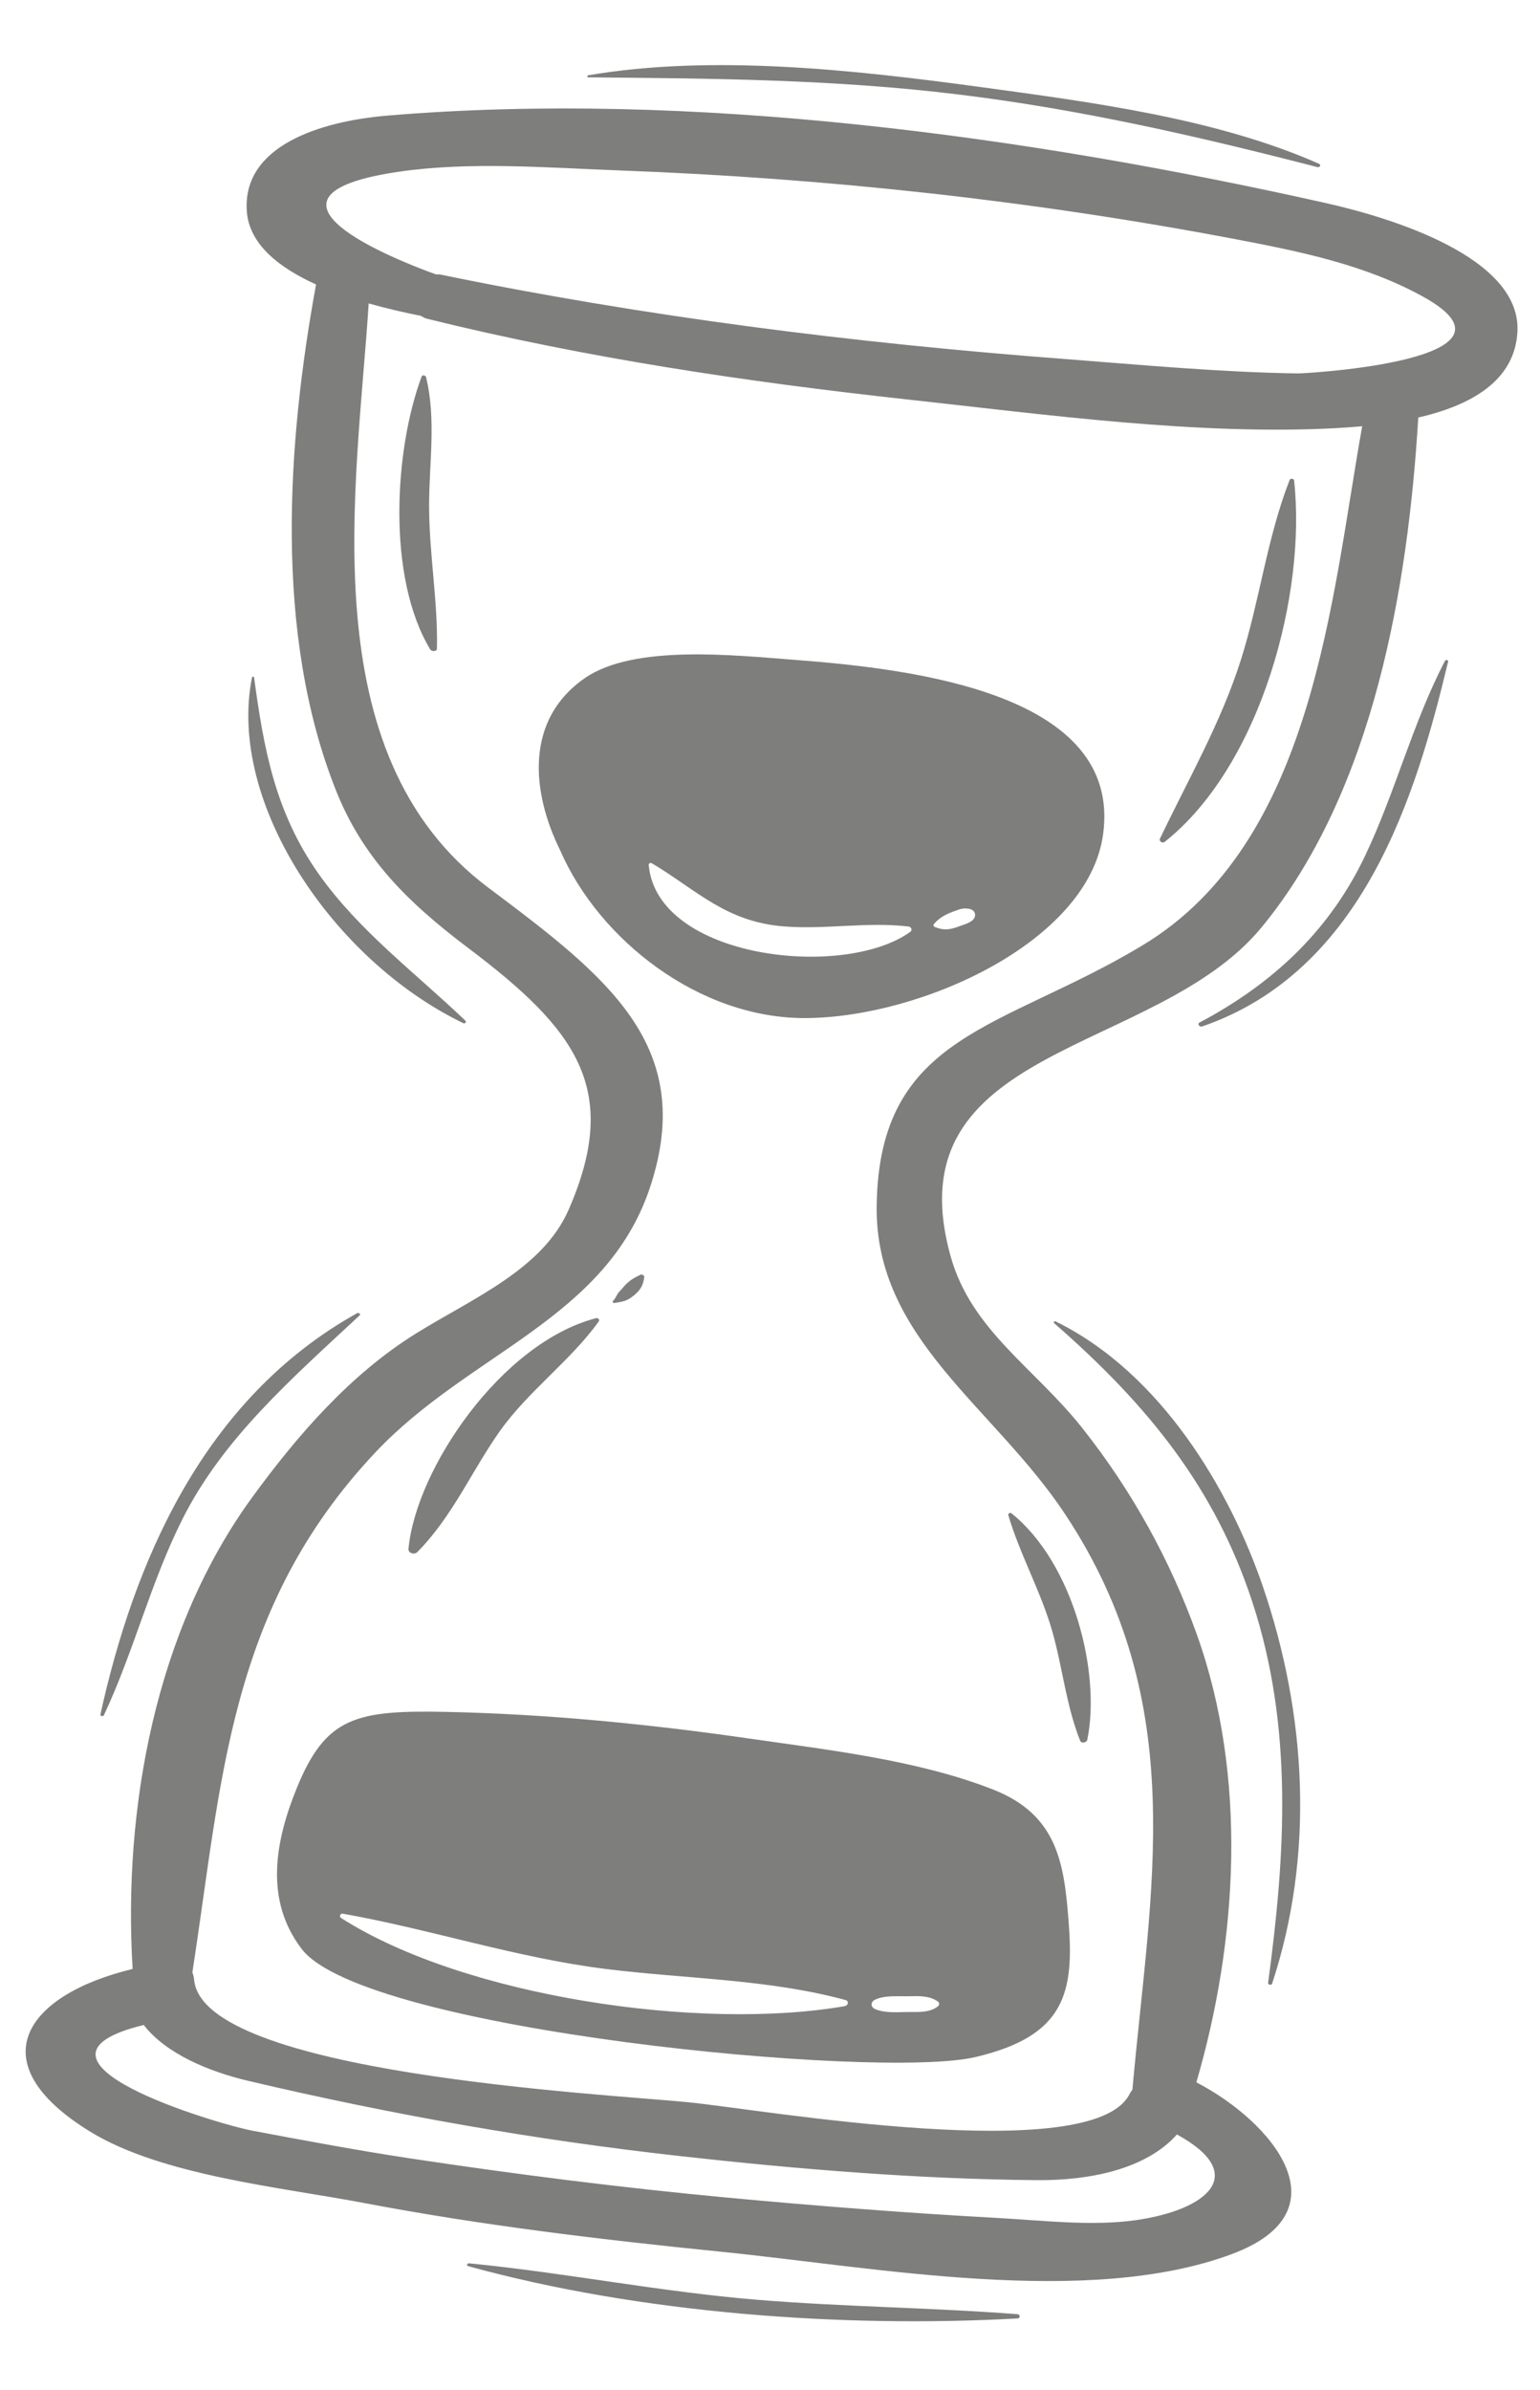
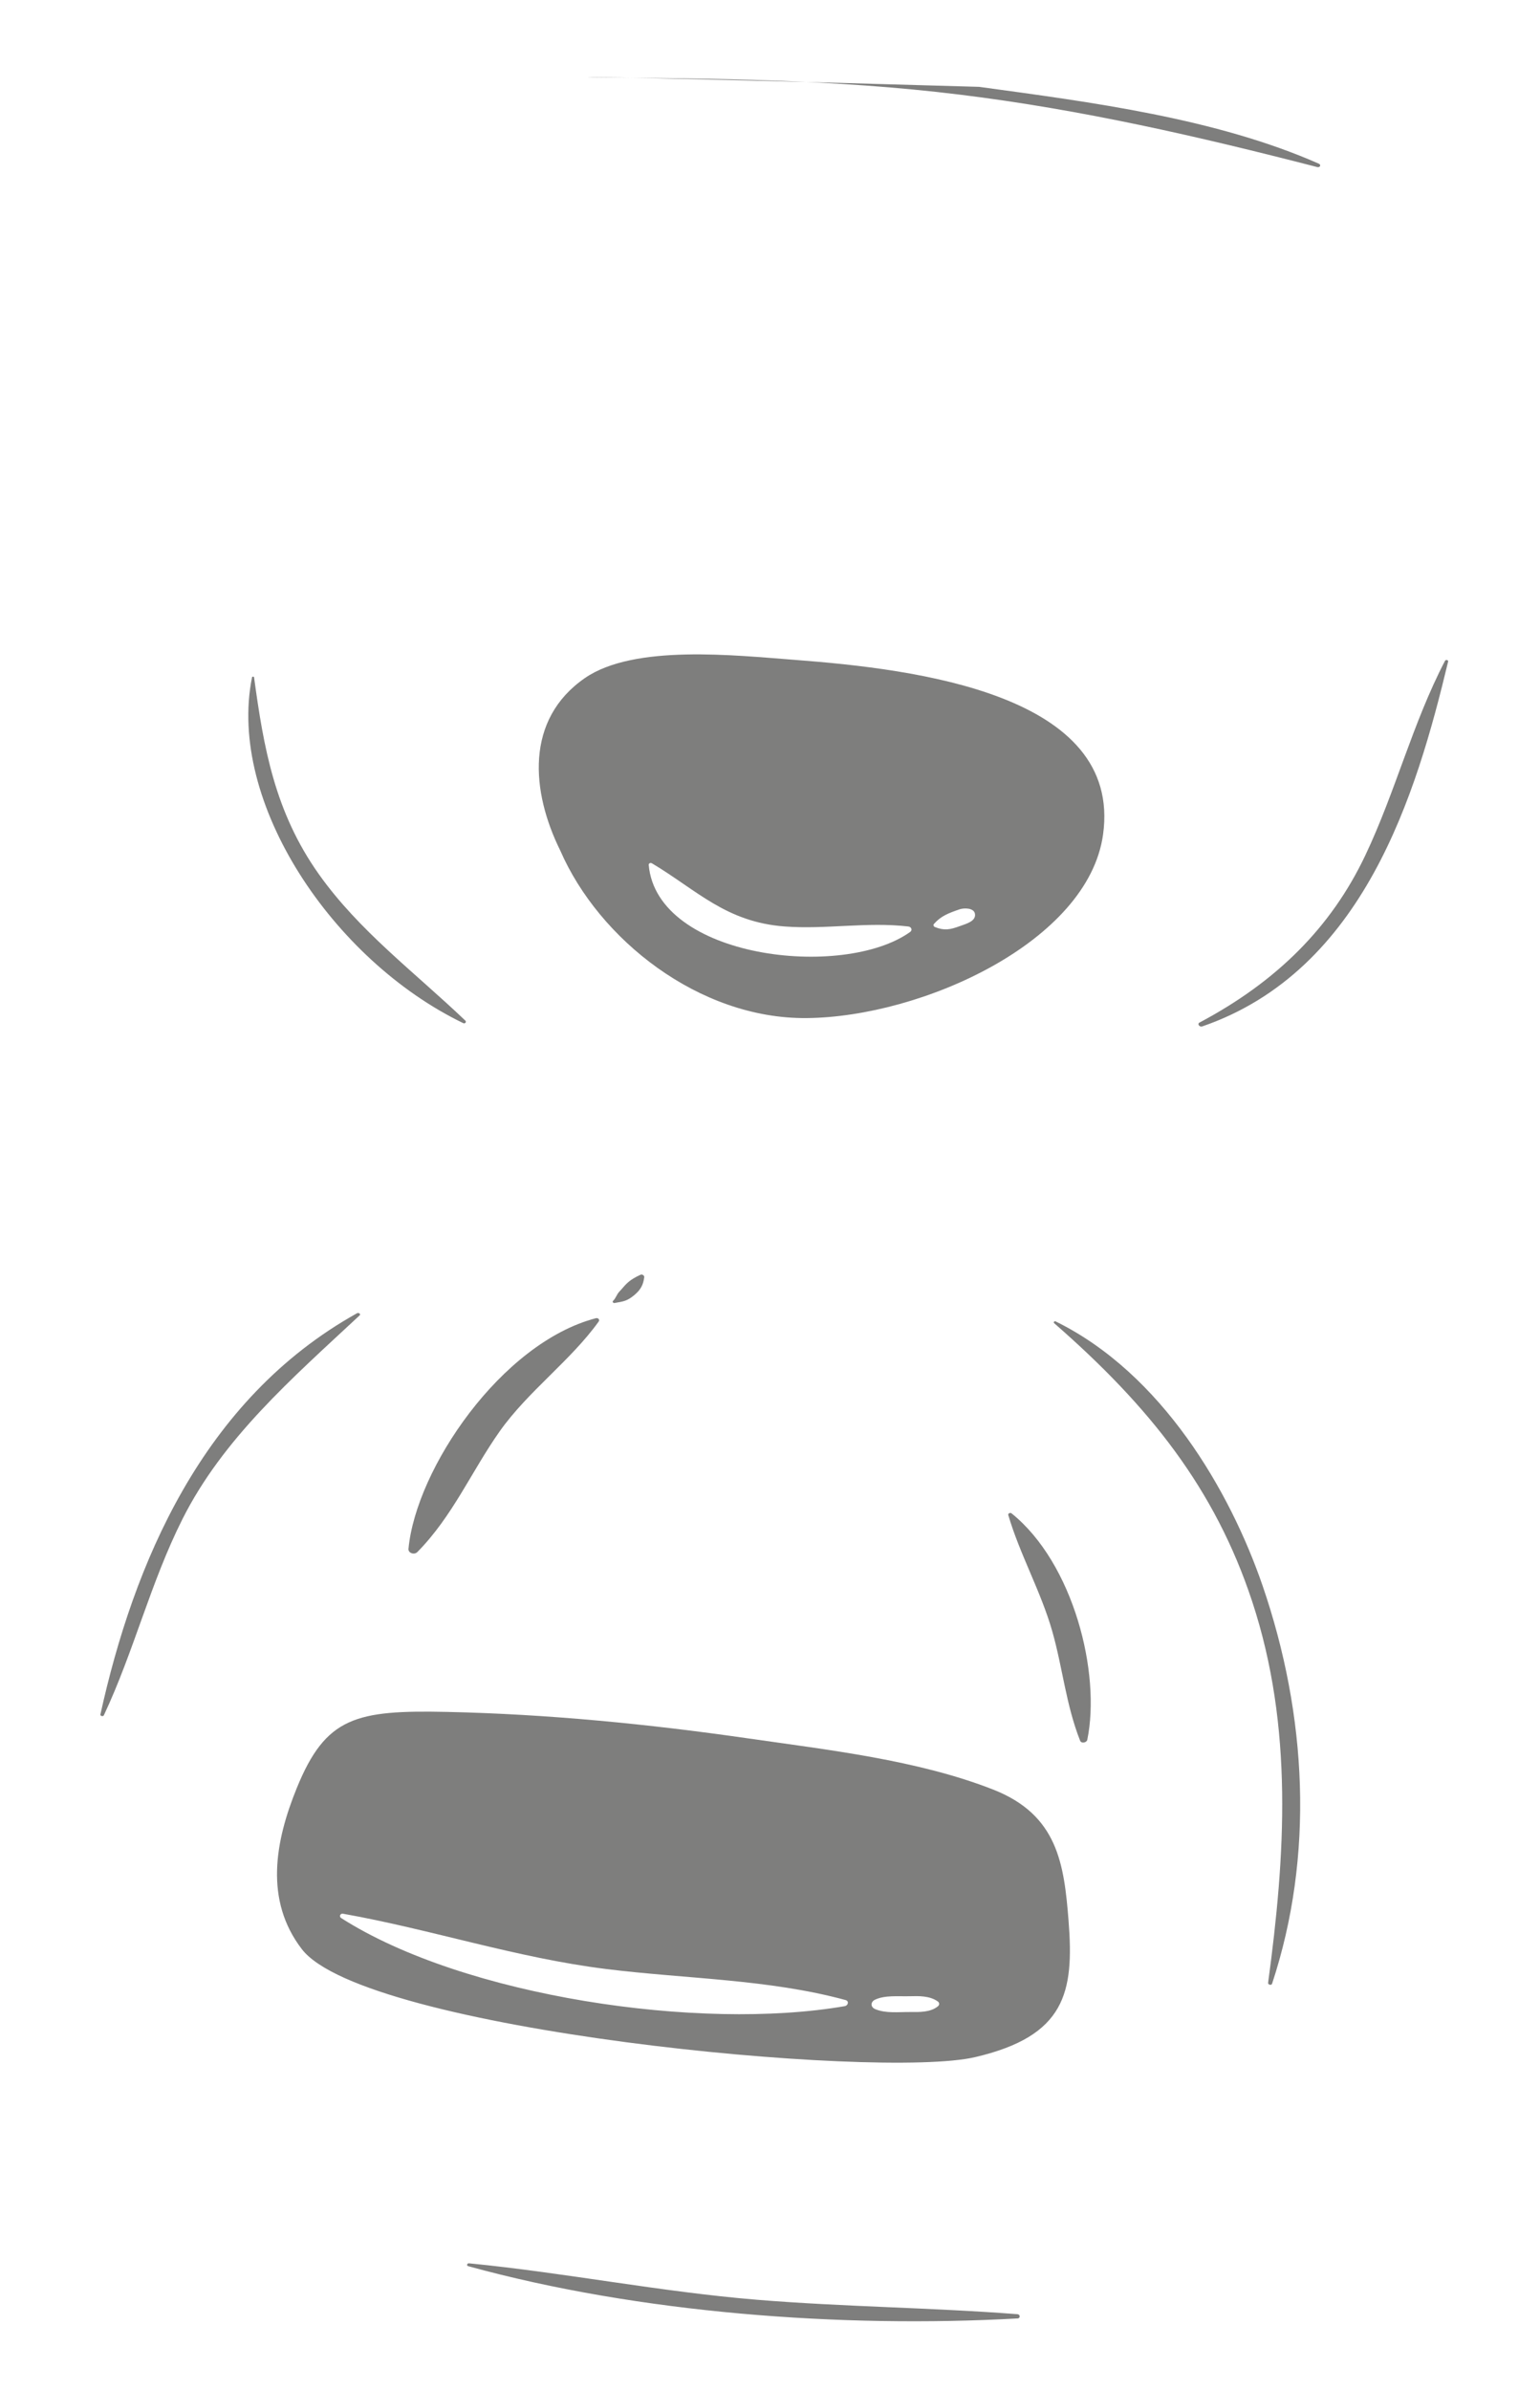
<svg xmlns="http://www.w3.org/2000/svg" width="49" height="76" viewBox="0 0 49 76" fill="none">
-   <path d="M13.555 11.991C13.54 11.936 13.438 11.914 13.416 11.973C12.547 14.303 12.304 18.35 13.686 20.649C13.734 20.729 13.902 20.728 13.903 20.627C13.935 19.112 13.652 17.594 13.653 16.075C13.653 14.725 13.885 13.331 13.555 11.991Z" fill="#292827" fill-opacity="0.6" />
  <path d="M14.81 32.462C13.18 30.908 11.432 29.611 10.151 27.81C8.737 25.822 8.388 23.763 8.084 21.543C8.08 21.509 8.025 21.513 8.019 21.542C7.219 25.512 10.591 30.539 14.742 32.54C14.795 32.566 14.849 32.5 14.81 32.462Z" fill="#292827" fill-opacity="0.6" />
  <path d="M3.305 54.55C4.264 52.509 4.787 50.337 5.804 48.314C7.097 45.743 9.275 43.852 11.444 41.832C11.489 41.791 11.412 41.736 11.361 41.764C6.417 44.518 4.245 49.765 3.195 54.523C3.183 54.578 3.283 54.599 3.305 54.55Z" fill="#292827" fill-opacity="0.6" />
-   <path d="M30.532 3.009C34.416 3.485 38.146 4.342 41.914 5.314C41.999 5.335 42.046 5.242 41.963 5.206C38.687 3.761 34.716 3.248 31.153 2.762C27.186 2.223 22.642 1.722 18.715 2.395C18.677 2.402 18.672 2.459 18.719 2.46C22.696 2.496 26.559 2.521 30.532 3.009Z" fill="#292827" fill-opacity="0.6" />
+   <path d="M30.532 3.009C34.416 3.485 38.146 4.342 41.914 5.314C41.999 5.335 42.046 5.242 41.963 5.206C38.687 3.761 34.716 3.248 31.153 2.762C18.677 2.402 18.672 2.459 18.719 2.46C22.696 2.496 26.559 2.521 30.532 3.009Z" fill="#292827" fill-opacity="0.6" />
  <path d="M13.279 49.36C14.405 48.219 15.001 46.792 15.901 45.518C16.8 44.247 18.16 43.27 19.051 42.026C19.09 41.969 19.032 41.903 18.955 41.924C15.955 42.71 13.236 46.71 12.997 49.258C12.984 49.393 13.182 49.458 13.279 49.36Z" fill="#292827" fill-opacity="0.6" />
  <path d="M19.55 41.44C19.849 41.389 19.962 41.374 20.191 41.18C20.389 41.014 20.47 40.853 20.499 40.617C20.505 40.568 20.437 40.515 20.38 40.541C20.21 40.619 20.069 40.699 19.94 40.822C19.859 40.898 19.792 40.99 19.713 41.07C19.622 41.161 19.597 41.287 19.504 41.374C19.477 41.399 19.512 41.446 19.55 41.44Z" fill="#292827" fill-opacity="0.6" />
-   <path d="M36.129 70.609C34.729 70.807 33.116 70.612 31.683 70.534C28.834 70.379 25.989 70.155 23.146 69.891C19.777 69.576 16.423 69.151 13.076 68.647C11.394 68.393 9.72 68.08 8.049 67.766C6.888 67.547 0.044 65.508 4.573 64.4C5.289 65.322 6.65 65.883 7.918 66.182C12.485 67.255 17.006 68.055 21.685 68.575C25.421 68.991 29.235 69.302 32.986 69.335C34.657 69.35 36.465 68.992 37.447 67.882C39.766 69.147 38.417 70.286 36.129 70.609ZM11.951 46.183C14.947 43.006 19.313 41.946 20.695 37.724C22.162 33.246 19.313 31.059 15.533 28.227C9.86 23.976 11.36 15.447 11.731 9.65C12.323 9.818 12.898 9.947 13.388 10.044C13.452 10.081 13.511 10.119 13.595 10.139C18.629 11.382 23.729 12.142 28.894 12.707C33.273 13.185 38.112 13.85 42.507 13.616C42.774 13.602 43.055 13.581 43.343 13.555C42.363 19.002 41.81 26.77 36.364 30.058C31.898 32.754 27.963 32.857 27.894 38.355C27.841 42.583 31.628 44.736 33.894 48.161C37.896 54.206 36.597 60.089 36.031 66.46C35.997 66.503 35.965 66.548 35.939 66.601C34.755 68.928 24.225 67.087 21.895 66.857C19.205 66.592 6.433 65.942 6.176 62.957C6.169 62.873 6.148 62.798 6.121 62.728C7.062 56.653 7.271 51.142 11.951 46.183ZM12.673 5.464C14.946 5.129 17.44 5.336 19.752 5.422C26.303 5.666 32.862 6.381 39.306 7.606C41.389 8.001 43.466 8.429 45.29 9.441C48.925 11.457 41.583 11.88 41.282 11.876C38.796 11.838 36.279 11.601 33.797 11.411C27.157 10.906 20.52 10.072 14.001 8.73C13.956 8.72 13.917 8.73 13.873 8.728C11.353 7.809 8.113 6.138 12.673 5.464ZM38.066 66.224C39.382 61.722 39.7 56.498 38.081 51.98C37.25 49.661 36.044 47.444 34.434 45.413C32.919 43.502 30.906 42.308 30.249 39.959C28.354 33.188 36.758 33.6 40.141 29.492C43.726 25.141 44.806 18.596 45.127 13.279C46.762 12.902 48.199 12.136 48.282 10.549C48.405 8.164 44.207 6.911 42.176 6.456C32.717 4.337 22.014 2.863 12.321 3.677C10.195 3.856 7.695 4.636 7.854 6.731C7.933 7.772 8.883 8.516 10.056 9.047C9.132 14.091 8.713 20.158 10.683 25.12C11.524 27.245 12.915 28.655 14.887 30.141C18.32 32.73 19.778 34.623 18.091 38.476C17.266 40.365 15.044 41.288 13.248 42.401C11.108 43.727 9.425 45.704 8.044 47.592C4.93 51.847 3.912 57.553 4.22 62.618C0.774 63.45 -0.688 65.613 2.875 67.796C5.157 69.193 8.947 69.56 11.605 70.066C15.347 70.777 19.146 71.229 22.936 71.611C27.832 72.103 34.594 73.397 39.191 71.688C42.861 70.324 40.483 67.478 38.066 66.224Z" fill="#292827" fill-opacity="0.6" />
  <path d="M20.641 27.507C20.637 27.459 20.694 27.426 20.744 27.456C22.174 28.309 23.097 29.326 24.971 29.465C26.293 29.563 27.585 29.312 28.901 29.465C29.004 29.477 29.035 29.586 28.962 29.637C26.832 31.164 20.903 30.485 20.641 27.507ZM29.717 29.383C29.94 29.132 30.175 29.042 30.529 28.92C30.675 28.87 30.983 28.871 31.02 29.055C31.068 29.3 30.734 29.382 30.529 29.457C30.233 29.564 30.048 29.603 29.751 29.484C29.705 29.466 29.686 29.417 29.717 29.383ZM25.662 32.378C29.336 32.347 34.621 29.949 35.097 26.544C35.72 22.079 29.135 21.277 25.304 20.987C23.377 20.841 20.178 20.483 18.611 21.564C16.698 22.884 16.9 25.178 17.828 27.053C19.057 29.874 22.244 32.407 25.662 32.378Z" fill="#292827" fill-opacity="0.6" />
  <path d="M10.915 60.862C13.735 61.364 16.429 62.266 19.292 62.621C21.817 62.935 24.452 62.94 26.903 63.607C27.026 63.64 26.983 63.783 26.88 63.801C22.274 64.599 14.774 63.503 10.853 60.998C10.783 60.953 10.825 60.845 10.915 60.862ZM27.84 63.597C28.154 63.448 28.571 63.494 28.927 63.486C29.236 63.478 29.578 63.469 29.835 63.649C29.9 63.694 29.895 63.764 29.839 63.809C29.605 63.999 29.258 63.991 28.947 63.988C28.588 63.985 28.186 64.037 27.85 63.897C27.688 63.829 27.699 63.665 27.84 63.597ZM31.03 65.422C33.901 64.75 34.179 63.366 34 61.09C33.857 59.271 33.652 57.717 31.597 56.912C29.194 55.97 26.341 55.652 23.783 55.283C20.623 54.828 17.417 54.513 14.23 54.444C11.324 54.381 10.365 54.602 9.443 56.865C8.754 58.555 8.405 60.432 9.606 61.991C11.598 64.573 27.94 66.147 31.03 65.422Z" fill="#292827" fill-opacity="0.6" />
-   <path d="M37.056 26.776C40.149 24.323 41.572 18.83 41.175 15.278C41.168 15.219 41.057 15.205 41.035 15.261C40.314 17.102 40.081 19.103 39.483 20.985C38.851 22.979 37.812 24.781 36.905 26.677C36.871 26.748 36.985 26.832 37.056 26.776Z" fill="#292827" fill-opacity="0.6" />
  <path d="M34.366 55.356C34.406 55.461 34.576 55.421 34.595 55.332C35.033 53.209 34.16 49.72 32.186 48.129C32.144 48.095 32.068 48.133 32.081 48.18C32.447 49.431 33.121 50.614 33.481 51.879C33.813 53.046 33.915 54.209 34.366 55.356Z" fill="#292827" fill-opacity="0.6" />
  <path d="M40.475 63.088C41.82 59.019 41.591 54.556 40.171 50.423C39.134 47.41 36.966 43.683 33.587 42.024C33.55 42.007 33.509 42.053 33.539 42.079C36.577 44.73 38.659 47.349 39.84 50.925C41.164 54.939 40.893 59.033 40.349 63.059C40.34 63.12 40.455 63.151 40.475 63.088Z" fill="#292827" fill-opacity="0.6" />
  <path d="M45.978 21.015C44.943 23.003 44.401 25.184 43.44 27.206C42.353 29.496 40.618 31.22 38.165 32.521C38.084 32.564 38.168 32.673 38.253 32.643C43.392 30.871 45.064 25.264 46.077 21.039C46.09 20.989 46.001 20.973 45.978 21.015Z" fill="#292827" fill-opacity="0.6" />
  <path d="M32.374 73.598C29.613 73.385 26.848 73.366 24.085 73.139C21.009 72.886 17.988 72.28 14.925 71.98C14.863 71.973 14.834 72.054 14.898 72.071C20.329 73.566 26.776 74.044 32.38 73.733C32.47 73.728 32.465 73.605 32.374 73.598Z" fill="#292827" fill-opacity="0.6" />
</svg>